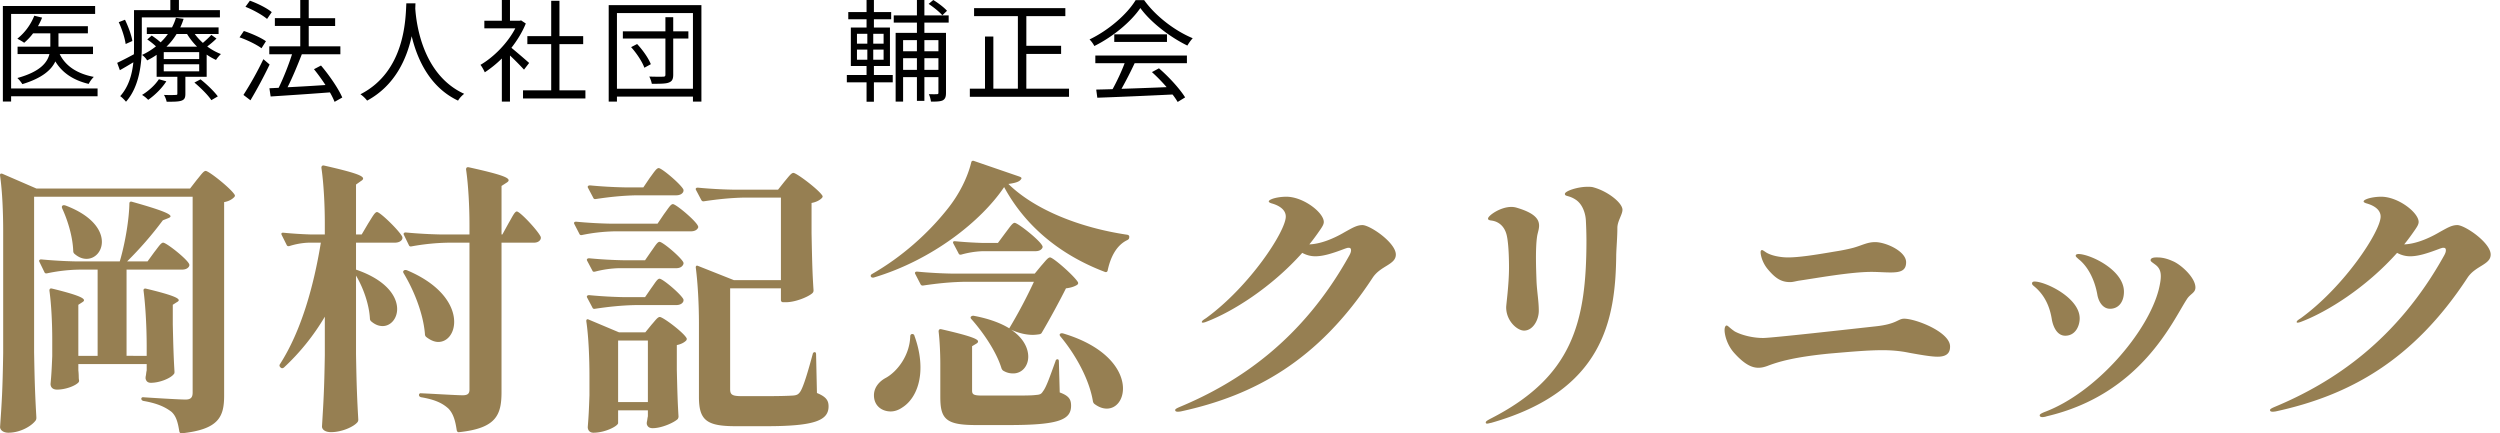
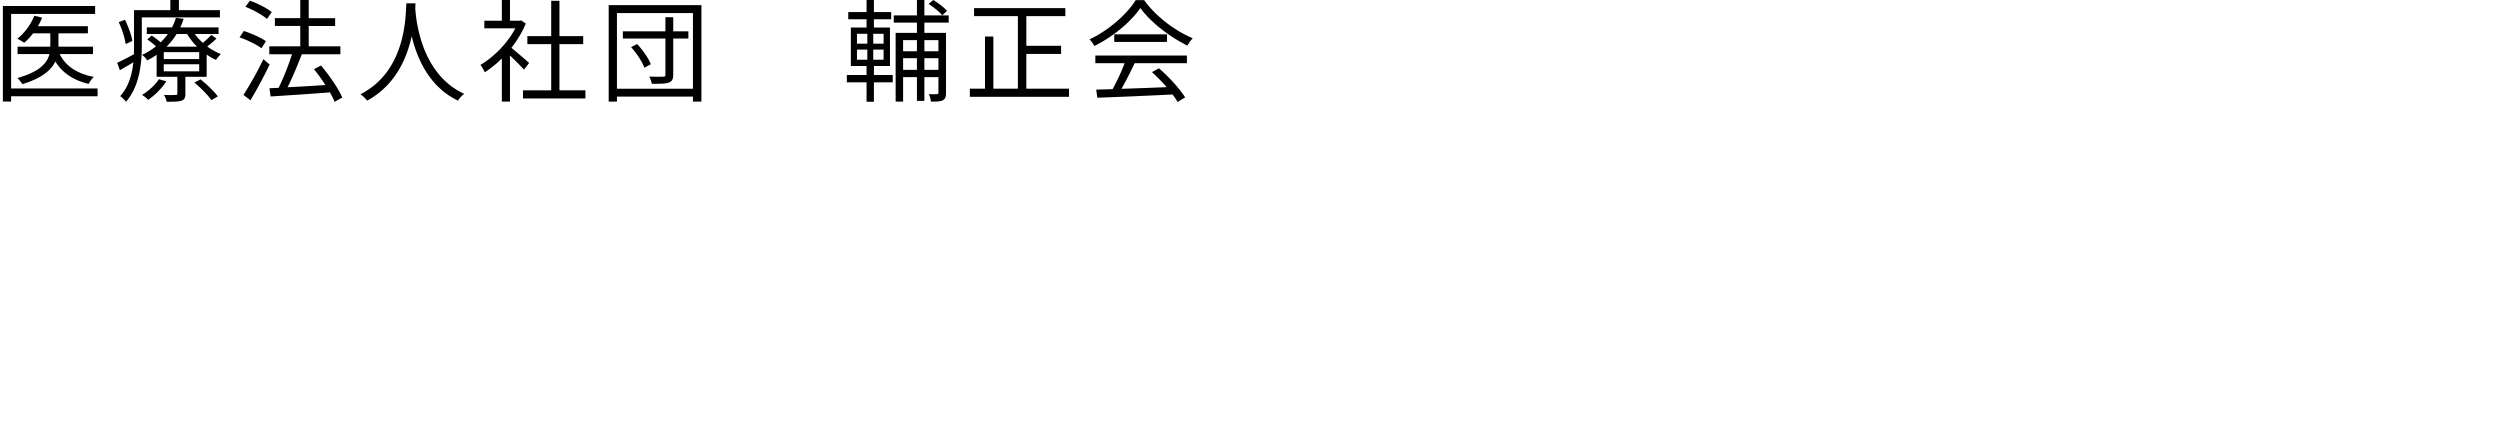
<svg xmlns="http://www.w3.org/2000/svg" width="225" height="39" fill="none">
-   <path d="M221.15 20.258c-.511 0-.945.28-1.557.613-1.251.74-2.374 1.097-3.217 1.123.358-.434.69-.894 1.021-1.379.154-.23.281-.434.281-.638 0-.842-1.838-2.272-3.369-2.272-.46 0-.919.077-1.226.179-.204.076-.357.153-.357.255 0 .051.102.128.306.179.689.204 1.225.587 1.225 1.174 0 1.302-3.216 6.254-7.173 9.139-.281.178-.383.255-.383.357 0 .051.051.051.102.051s.179-.025.358-.102c2.323-.893 5.795-3.063 8.577-6.178.383.205.766.307 1.174.307.69 0 1.481-.23 2.681-.69.153-.05.229-.076.306-.076.153 0 .23.051.23.23 0 .102-.026.23-.153.46-4.212 7.58-9.905 11.41-15.317 13.657-.23.102-.357.178-.357.255 0 .102.076.153.23.153.076 0 .102 0 .28-.026 6.586-1.43 12.356-4.544 17.257-12.023.715-1.098 2.093-1.174 2.093-2.093 0-1.073-2.323-2.655-3.012-2.655zm-31.246 7.531c.766 0 1.251-.613 1.251-1.532 0-1.991-3.089-3.395-4.085-3.395-.153 0-.255.05-.255.153 0 .102.128.179.255.306.792.613 1.43 1.762 1.685 3.166.102.638.485 1.302 1.149 1.302zm-6.101 9.751c.102 0 .281-.025.408-.076 8.501-1.992 11.334-8.603 12.611-10.543.306-.485.766-.562.766-1.047 0-.893-1.302-2.068-2.043-2.374-.74-.332-1.174-.332-1.48-.332-.306 0-.511.077-.511.255 0 .128.23.23.536.485.281.256.383.562.383.945 0 .357-.076.74-.178 1.174-.97 3.855-5.642 9.318-10.288 11.054-.306.127-.434.204-.434.306 0 .077.077.153.23.153zm2.068-7.326c.944 0 1.301-.92 1.301-1.557 0-1.864-3.088-3.319-4.058-3.319-.179 0-.23.077-.23.179s.102.178.255.306c.894.766 1.353 1.787 1.532 2.961.127.664.485 1.43 1.2 1.43zM161.9 25.261c1.43-.204 4.621-.791 6.535-.791.587 0 1.174.051 1.711.051.893 0 1.404-.153 1.404-.919 0-.996-1.838-1.812-2.783-1.812-.715 0-1.149.28-1.966.51-.383.102-.97.23-1.633.332-1.787.306-3.242.536-4.263.536-.639 0-1.558-.153-2.043-.51-.153-.103-.229-.154-.28-.154-.077 0-.128.077-.128.179 0 .332.179.97.613 1.506.714.868 1.25 1.2 2.042 1.2.255 0 .485-.077.791-.128zm-2.859 7.684c1.047-.408 2.502-.817 5.591-1.123 1.812-.153 3.42-.306 4.799-.306.842 0 1.633.076 2.374.23 1.251.229 2.068.357 2.578.357 1.021 0 1.123-.536 1.123-.92 0-1.301-3.089-2.501-4.135-2.501-.562 0-.638.485-2.578.69-2.323.255-9.344 1.046-10.109 1.046-.996 0-1.991-.281-2.553-.587-.46-.307-.613-.536-.74-.536-.077 0-.179.127-.179.408 0 .485.255 1.404.893 2.093.945 1.047 1.609 1.302 2.145 1.302.332 0 .561-.076.791-.153zm-25.196 5.182c.077 0 .128-.026.383-.077 10.033-2.859 11.181-9.215 11.232-15.137.026-.74.103-1.609.103-2.4 0-.613.459-1.2.459-1.634 0-.612-1.302-1.659-2.604-2.016-.153-.052-.357-.052-.561-.052-.868 0-2.017.383-2.017.639 0 .255.357.102.996.536.638.434.867 1.302.893 1.863a37.7 37.7 0 01.051 1.762c0 7.454-1.276 12.33-8.654 16.082-.281.153-.408.23-.408.332 0 .077.051.102.127.102zm3.319-8.373c.791 0 1.327-.945 1.327-1.787s-.153-1.634-.204-2.63c-.025-.714-.051-1.429-.051-2.118 0-.74.026-1.43.102-1.94.051-.332.179-.638.179-.97 0-.562-.357-1.123-1.991-1.608a1.645 1.645 0 00-.511-.077c-.995 0-2.093.791-2.093 1.047 0 .127.128.153.306.178.587.077 1.098.434 1.328 1.149.178.536.255 1.813.255 3.089 0 1.532-.255 3.318-.255 3.574 0 1.225.995 2.093 1.608 2.093zm-14.55-9.496c-.511 0-.945.28-1.557.613-1.251.74-2.374 1.097-3.217 1.123.358-.434.689-.894 1.021-1.379.153-.23.281-.434.281-.638 0-.842-1.838-2.272-3.37-2.272-.459 0-.919.077-1.225.179-.204.076-.357.153-.357.255 0 .051.102.128.306.179.689.204 1.225.587 1.225 1.174 0 1.302-3.216 6.254-7.173 9.139-.281.178-.383.255-.383.357 0 .051.051.051.102.051s.179-.025.358-.102c2.323-.893 5.794-3.063 8.577-6.178.383.205.766.307 1.174.307.689 0 1.481-.23 2.681-.69.153-.05.229-.076.306-.076.153 0 .23.051.23.23 0 .102-.026.23-.153.46-4.213 7.58-9.905 11.41-15.317 13.657-.23.102-.357.178-.357.255 0 .102.076.153.229.153.077 0 .102 0 .281-.026 6.586-1.43 12.355-4.544 17.257-12.023.715-1.098 2.093-1.174 2.093-2.093 0-1.073-2.323-2.655-3.012-2.655zm-31.859-3.702c.74-.102 1.047-.23 1.174-.485.026-.076-.05-.127-.178-.178l-4.085-1.404c-.127-.051-.23 0-.255.127-.332 1.379-1.098 2.885-2.093 4.136-1.787 2.272-4.187 4.39-6.816 5.897-.128.076-.153.127-.128.23.026.076.128.127.255.102 5.31-1.583 9.726-5.131 11.743-8.144 1.89 3.498 5.029 6.101 9.062 7.633.128.051.23 0 .256-.128.23-1.097.74-2.246 1.761-2.731.102-.051.179-.128.179-.23v-.05c.025-.103-.051-.18-.179-.205-4.314-.638-8.347-2.272-10.696-4.57zm2.45 6.05c.281 0 .511-.102.613-.306.026-.076.026-.127-.025-.204-.281-.536-2.196-2.042-2.476-2.042-.205 0-.485.46-.843.919l-.663.893h-1.328a38.764 38.764 0 01-2.502-.153c-.178-.025-.255.051-.178.204l.46.868c.05.128.127.153.254.128a8.098 8.098 0 011.915-.306h4.774zm-.076 2.017h-7.505a40.951 40.951 0 01-3.089-.178c-.179 0-.23.102-.153.23l.46.893c.05.102.127.153.255.127 1.2-.178 2.374-.306 3.65-.332h6.305a44.844 44.844 0 01-2.22 4.187c-.74-.46-1.813-.868-3.166-1.123a.297.297 0 00-.255.05c-.077.052-.077.154.025.256 1.021 1.149 2.247 2.91 2.706 4.442.051.077.077.153.179.204.306.179.587.23.868.23.791 0 1.353-.664 1.353-1.506 0-.766-.434-1.685-1.532-2.425.74.331 1.379.46 1.94.46.205 0 .409-.026.587-.052.103-.025.18-.05.23-.153.74-1.25 1.66-2.961 2.17-3.982.46-.051.791-.179.996-.307.102-.076.127-.153.076-.255-.357-.587-2.22-2.22-2.502-2.22-.204 0-.459.382-.79.74l-.588.714zm-8.5 11.156c0 1.99.587 2.476 3.241 2.476h2.91c4.468 0 5.617-.46 5.617-1.736 0-.562-.18-.893-1.022-1.2l-.076-2.782c0-.153-.051-.204-.128-.204-.076 0-.153.05-.178.178-.486 1.328-.817 2.323-1.124 2.706-.153.255-.28.306-.663.332-.358.051-1.2.051-2.145.051h-2.655c-.79 0-.919-.102-.919-.46v-3.982l.383-.23c.102-.05.153-.127.153-.204 0-.204-.638-.485-3.318-1.097-.153-.026-.23.05-.23.204.102.842.153 2.017.153 2.91v3.038zm10.797-5.514c1.328 1.582 2.604 3.829 2.936 5.846.026.102.051.178.153.255.383.28.74.408 1.098.408.842 0 1.455-.766 1.455-1.812 0-1.557-1.378-3.753-5.386-4.953-.102-.025-.204-.025-.255.026-.077.051-.077.128 0 .23zm-13.504 0c-.05 1.736-1.174 3.165-2.17 3.727-.638.332-1.097.893-1.097 1.583 0 .97.74 1.455 1.506 1.455.357 0 .715-.128 1.047-.358.893-.561 1.633-1.787 1.633-3.6 0-.816-.153-1.786-.536-2.833-.025-.127-.102-.178-.204-.178s-.178.076-.178.204zm-24.02-13.402h-1.71a40.95 40.95 0 01-3.09-.179c-.178 0-.255.102-.178.23l.46.868c.05.128.127.153.255.128 1.2-.18 2.374-.307 3.65-.332h3.574c.28 0 .51-.102.613-.281.05-.102.05-.153.025-.256-.28-.51-1.94-1.914-2.22-1.914-.205 0-.46.434-.792.868l-.587.868zm12.125.204h-4.135a40.951 40.951 0 01-3.089-.179c-.179 0-.23.102-.153.23l.46.868c.05.102.127.153.255.128 1.2-.179 2.374-.307 3.65-.332h3.268v7.428h-4.238l-3.217-1.276c-.153-.077-.23.025-.204.179.179 1.378.281 3.318.281 4.952v6.663c0 2.093.69 2.629 3.293 2.629h2.783c4.39 0 5.59-.536 5.59-1.787 0-.536-.23-.868-1.046-1.2l-.077-3.471c0-.154-.051-.205-.128-.205-.076 0-.153.051-.178.179-.434 1.608-.817 2.885-1.098 3.344-.179.28-.332.358-.69.383-.382.026-1.174.051-2.118.051h-2.527c-.843 0-.996-.153-.996-.638V25.95h4.57v1.046c0 .128.076.204.204.204h.255c.843 0 2.017-.485 2.374-.816a.328.328 0 00.102-.256c-.102-1.557-.127-2.501-.178-5.13v-2.732c.433-.077.74-.255.918-.434.077-.077.103-.153.052-.23-.358-.562-2.323-2.042-2.604-2.042-.204 0-.46.383-.792.766l-.587.74zM62.19 20.82c.281 0 .51-.102.613-.281.051-.077.051-.128 0-.23-.255-.51-1.966-1.94-2.246-1.94-.205 0-.46.46-.792.893l-.587.868h-4.237a40.951 40.951 0 01-3.09-.178c-.178 0-.23.102-.152.23l.434.842c.05.127.127.153.255.127.97-.204 1.914-.306 2.935-.331h6.867zm-1.327 3.318c.28 0 .51-.102.613-.306.05-.077.05-.128.025-.23-.28-.51-1.863-1.838-2.144-1.838-.204 0-.434.434-.74.843l-.562.816h-1.94a40.951 40.951 0 01-3.089-.178c-.179 0-.255.102-.179.23l.46.867c.05.128.127.128.255.103a9.424 9.424 0 012.119-.307h5.182zm-2.808 2.604h-1.94a41.004 41.004 0 01-3.089-.179c-.179 0-.255.102-.179.23l.46.868c.05.128.127.153.255.128 1.2-.18 2.374-.307 3.65-.332h3.65c.282 0 .511-.102.614-.281a.307.307 0 00.025-.255c-.28-.51-1.863-1.838-2.144-1.838-.204 0-.434.434-.74.842l-.562.817zM55.63 36.928h2.68v.536c-.05.204-.05.331-.076.434-.026.102-.026.153-.026.255.051.204.179.383.536.383.791 0 1.89-.485 2.246-.817a.412.412 0 00.077-.23c-.077-1.276-.102-2.042-.153-4.186v-2.247c.383-.076.664-.23.842-.408.051-.077.077-.154.026-.23-.306-.536-2.119-1.89-2.4-1.89-.204 0-.434.358-.74.69l-.562.69h-2.374l-2.731-1.15c-.153-.076-.23.026-.204.18.204 1.378.28 3.318.28 4.926v1.71c-.05 1.43-.076 1.915-.153 2.86 0 .255.153.51.51.51 1.073 0 2.222-.613 2.222-.868v-1.148zm0-6.28h2.68v5.54h-2.68v-5.54zM32.553 21.1h-.511v-4.492l.434-.307c.127-.076.204-.153.204-.23 0-.255-.715-.535-3.523-1.174-.153-.025-.23.051-.23.205.205 1.378.307 3.344.307 4.977v1.022h-1.302a36.628 36.628 0 01-2.4-.154c-.178-.025-.255.052-.178.205l.434.868c.05.127.127.153.255.127a6.51 6.51 0 011.71-.306h1.123c-.638 3.906-1.76 7.939-3.675 10.926-.077.102-.052.204.025.28l.026.026c.102.102.204.077.306 0a20.358 20.358 0 003.676-4.57v3.472c-.051 3.217-.128 4.289-.255 6.408 0 .255.255.51.817.51.97 0 2.042-.485 2.374-.893a.357.357 0 00.076-.23c-.102-1.838-.153-2.885-.204-5.871v-7.097c.638 1.072 1.174 2.553 1.25 3.855 0 .102.026.178.103.255.357.306.69.434 1.046.434.715 0 1.302-.664 1.302-1.532 0-1.123-.944-2.604-3.701-3.548v-2.425h3.497c.281 0 .536-.102.638-.28a.306.306 0 00.026-.256c-.28-.562-1.991-2.221-2.272-2.221-.204 0-.46.51-.791 1.021l-.587.996zm12.585 0v-4.365l.434-.28c.127-.077.204-.154.204-.23 0-.255-.715-.536-3.6-1.174-.153-.026-.23.05-.23.204.205 1.378.307 3.344.307 4.978v.868h-2.63a42.434 42.434 0 01-3.114-.18c-.153 0-.23.103-.153.23l.434.894c.051.128.128.153.255.128a20.268 20.268 0 013.293-.332h1.915v13.223c0 .358-.153.51-.613.51-.561 0-2.986-.152-3.727-.178-.127-.026-.204.051-.204.153 0 .102.077.179.204.204 1.353.23 1.966.587 2.45 1.022.435.459.614 1.072.741 1.94.026.127.102.204.23.178 3.344-.357 3.803-1.557 3.803-3.625V21.841h2.91c.282 0 .486-.102.588-.28a.31.31 0 00.025-.256c-.255-.562-1.863-2.272-2.144-2.272-.204 0-.434.536-.74 1.046l-.562 1.022h-.076zm-8.807 3.498c.893 1.48 1.76 3.574 1.914 5.463a.33.33 0 00.102.255c.383.306.766.46 1.098.46.817 0 1.43-.766 1.43-1.813 0-1.404-1.098-3.319-4.264-4.646-.102-.026-.204-.026-.255.026-.077.05-.102.127-.026.255zM3.068 17.705h14.27V35.32c0 .409-.128.639-.638.639-.587 0-3.038-.154-3.778-.205-.128-.025-.205.051-.205.128 0 .102.077.179.205.204 1.327.23 1.99.587 2.502.97.433.383.587.97.714 1.762.026.127.102.204.23.178 3.319-.357 3.804-1.48 3.804-3.395V18.19c.433-.076.714-.255.893-.434.077-.076.102-.153.051-.23-.357-.587-2.323-2.144-2.604-2.144-.204 0-.46.409-.791.792l-.613.791H3.272L.21 15.638c-.153-.052-.23.025-.204.178.204 1.404.28 3.319.28 4.953v11.028c-.05 3.318-.127 4.441-.28 6.637 0 .255.28.51.74.51 1.123 0 2.144-.638 2.476-1.123.051-.102.051-.153.051-.255-.102-1.838-.153-2.885-.204-5.872V17.705zm10.211 5.82h-1.838a32.45 32.45 0 003.217-3.7l.46-.18c.127-.05.229-.102.229-.178 0-.204-.715-.536-3.446-1.302-.153-.051-.256 0-.256.153-.025 1.404-.357 3.395-.791 4.952l-.076.256H6.82a42.43 42.43 0 01-3.115-.18c-.153 0-.23.103-.153.23l.434.894c.051.128.128.153.255.128a15.11 15.11 0 012.885-.332h1.66v7.76H7.05v-4.595l.358-.23c.076-.05.153-.102.153-.178 0-.204-.562-.485-2.86-1.047-.178-.05-.254.026-.254.179.178 1.25.255 2.987.255 4.39v1.507c-.051 1.25-.077 1.685-.153 2.502 0 .255.153.51.587.51.791 0 1.685-.357 1.94-.664.051-.076.051-.153.025-.255-.025-.179 0-.383-.05-.817v-.561h6.152v.561c-.051.23-.051.358-.077.485-.025.102-.025.153-.025.255.05.205.153.383.484.383.792 0 1.762-.408 2.043-.765.076-.077.076-.128.076-.23-.076-1.302-.102-2.068-.153-4.263V27.43l.357-.23c.103-.05.18-.127.18-.178 0-.204-.614-.485-2.962-1.047-.153-.025-.23.051-.204.204.178 1.379.28 3.345.28 4.978v.868H11.39v-7.76h5.003c.281 0 .511-.102.613-.28.051-.103.051-.154 0-.256-.28-.51-2.042-1.89-2.323-1.89-.204 0-.46.435-.791.843l-.613.843zm-7.684-4.773c.485 1.047.945 2.502.996 3.83 0 .101.025.178.102.254.383.332.74.46 1.098.46.766 0 1.378-.664 1.378-1.532 0-1.02-.842-2.348-3.267-3.267-.102-.026-.179-.051-.256 0-.076.025-.102.127-.05.255z" fill="#967F52" />
  <path d="M98.58 5.686v-.691h8.243v.691h-4.704a35.68 35.68 0 01-1.183 2.307c1.243-.04 2.657-.09 4.061-.15a15.419 15.419 0 00-1.323-1.354l.631-.341c.923.792 1.896 1.875 2.357 2.617l-.672.411c-.12-.2-.27-.43-.461-.671-2.457.12-5.054.23-6.77.29l-.1-.732c.432-.01.933-.02 1.475-.04.381-.692.812-1.604 1.083-2.337h-2.638zm1.704-2.597h4.744v.682h-4.744v-.682zM102.209.01h.763c1.053 1.474 2.798 2.778 4.372 3.43a4 4 0 00-.481.662c-1.545-.752-3.3-2.086-4.232-3.38-.813 1.204-2.437 2.578-4.142 3.42-.08-.17-.27-.441-.431-.592 1.714-.822 3.379-2.266 4.151-3.54zM92.37 7.983h3.842v.732h-8.926v-.732h1.364V3.29h.752v4.693h2.207V1.454h-3.942V.732h8.214v.722h-3.51v2.668H95.5v.732h-3.13v3.13zM85.23.973l-.42.4c-.261-.3-.793-.731-1.234-1.022L83.997 0c.441.27.983.682 1.234.973zm-8.103 3.49v.912h.933v-.912h-.933zm0-1.424v.892h.933V3.04h-.933zm2.397.892V3.04h-.932v.892h.932zm0 1.444v-.912h-.932v.912h.932zm-.872.562v.812h1.695v.662h-1.695v1.745h-.662V7.411h-1.775V6.75h1.775v-.812h-1.414v-3.46h1.414v-.742h-1.645v-.652h1.645V0h.662v1.083h1.554v.652h-1.554v.742h1.444v3.46h-1.444zm5.806-2.327h-1.263v1.003h1.263V3.61zm-1.263 2.678h1.263V5.235h-1.263v1.053zm-1.916 0h1.244V5.235h-1.244v1.053zm1.244-2.678h-1.244v1.003h1.244V3.61zm2.858-1.574h-2.186v.922h1.945v5.396c0 .34-.06.541-.28.672-.221.11-.562.12-1.073.12-.02-.19-.1-.491-.191-.672.34.01.632.01.732 0 .1 0 .13-.03.13-.14V6.94h-1.263v2.136h-.672V6.94h-1.244v2.206h-.672V2.958h1.916v-.922h-2.086v-.652h2.086V0h.672v1.384h2.186v.652zM56.799 4.242l.541-.28c.512.541 1.033 1.293 1.234 1.815l-.582.32c-.18-.521-.692-1.303-1.193-1.855zm5.155-1.424v.652H60.59v3.25c0 .4-.1.601-.401.711-.281.11-.763.11-1.525.11a2.42 2.42 0 00-.23-.651c.571.02 1.103.02 1.253.01.15 0 .2-.04.2-.19V3.47h-3.83v-.652h3.83V1.545h.703v1.273h1.364zm-6.429 5.165h6.84v-6.81h-6.84v6.81zM54.783.46h8.344v8.685h-.762v-.451h-6.84v.451h-.742V.461zm-7.16 5.206l-.462.602a24.46 24.46 0 00-1.263-1.274v4.152h-.732V5.265a9.941 9.941 0 01-1.535 1.244c-.08-.19-.27-.532-.39-.672 1.193-.692 2.446-1.956 3.138-3.29h-2.788v-.682h1.575V0h.732v1.865h.872l.13-.03.422.281c-.311.772-.772 1.514-1.294 2.186a64.662 64.662 0 011.595 1.364zm2.728 2.467h2.336v.732h-5.616v-.732h2.537V3.971h-2.146V3.25h2.146V.07h.743v3.18h2.136v.721H50.35v4.162zM36.571.3h.823c-.01.131-.01.292-.02.462.09 1.324.631 5.957 4.402 7.682-.21.16-.441.411-.551.612-2.588-1.224-3.691-3.791-4.172-5.797-.442 2.006-1.475 4.423-4.012 5.797a2.756 2.756 0 00-.601-.572c4.06-2.076 4.06-6.86 4.13-8.183zm-12.114.793l-.421.612c-.412-.351-1.254-.822-1.946-1.093l.401-.552c.692.25 1.545.672 1.966 1.033zm-.522 2.618l-.4.631c-.422-.32-1.284-.742-1.976-.982l.39-.572c.673.22 1.545.602 1.986.923zm-.23 1.614l.561.482a40.466 40.466 0 01-1.725 3.219l-.631-.482a30.156 30.156 0 001.795-3.219zm7.1 3.45l-.692.391a6.61 6.61 0 00-.421-.852c-1.936.15-3.951.28-5.335.37l-.11-.741.832-.04c.42-.853.902-2.066 1.203-3.019h-2.046v-.712h2.788V2.337h-2.286v-.702h2.286V0h.762v1.635h2.377v.702h-2.377v1.835h2.848v.712h-3.47c-.37.953-.842 2.096-1.283 2.968 1.033-.05 2.226-.12 3.41-.2a17.173 17.173 0 00-1.033-1.424l.632-.331c.752.882 1.574 2.086 1.915 2.878zM11.91 3.69l-.6.271c-.071-.511-.322-1.333-.623-1.965l.562-.22c.3.62.592 1.413.662 1.915zm7.883-2.126h-7.03v2.568c0 1.524-.2 3.65-1.424 5.024-.11-.14-.37-.411-.521-.501.772-.863 1.073-1.976 1.183-3.049-.411.25-.822.491-1.213.712l-.241-.662a32.6 32.6 0 001.504-.772c.01-.26.01-.512.01-.752V.912h3.27V0h.772v.913h3.69v.651zM14.298 7.13l.671.19c-.4.633-1.042 1.255-1.634 1.666a2.424 2.424 0 00-.552-.442c.592-.36 1.174-.882 1.515-1.414zm3.199.301l.551-.29c.562.44 1.234 1.093 1.555 1.534l-.582.34c-.29-.45-.963-1.112-1.524-1.584zm-2.518-3.229h2.758a6.028 6.028 0 01-.902-1.143h-.943a5.64 5.64 0 01-.912 1.143zm2.949 1.113v-.622h-3.19v.622h3.19zm0 1.103v-.631h-3.19v.631h3.19zm1.093-3.279l.461.33c-.25.252-.561.512-.832.713.391.29.812.521 1.234.682-.14.13-.341.36-.442.531-.28-.13-.571-.29-.842-.481V6.91h-1.916v1.524c0 .351-.07.522-.34.622-.281.1-.693.1-1.344.1a2.1 2.1 0 00-.241-.612c.491.02.912.01 1.043 0 .14 0 .16-.02.16-.13V6.91h-1.865V4.934a6.35 6.35 0 01-.852.502 1.649 1.649 0 00-.462-.492 6.11 6.11 0 001.254-.772 6.649 6.649 0 00-.782-.622l.4-.35c.261.17.562.4.803.61.25-.24.471-.49.652-.751h-1.896v-.592h2.267c.15-.29.27-.582.351-.862l.692.09c-.08.26-.18.521-.3.772h3.449v.592h-2.146c.21.28.451.551.732.802.27-.23.582-.521.762-.722zM8.782 7.963v.702H1v.472H.258V.542h8.304v.712H1v6.71h7.782zm-.411-3.099H5.372c.522 1.083 1.585 1.775 3.07 2.056a2.59 2.59 0 00-.462.632c-1.374-.33-2.377-.993-2.999-2.026-.36.772-1.193 1.505-2.968 2.046a2.94 2.94 0 00-.451-.551c2.045-.562 2.697-1.384 2.888-2.157H1.582v-.662H4.53V3H2.976a5.027 5.027 0 01-.803.852c-.13-.11-.451-.28-.611-.37a5.02 5.02 0 001.524-2.067l.702.171c-.1.26-.23.521-.371.772H7.91V3H5.262v1.203h3.109v.662z" fill="#000" />
</svg>